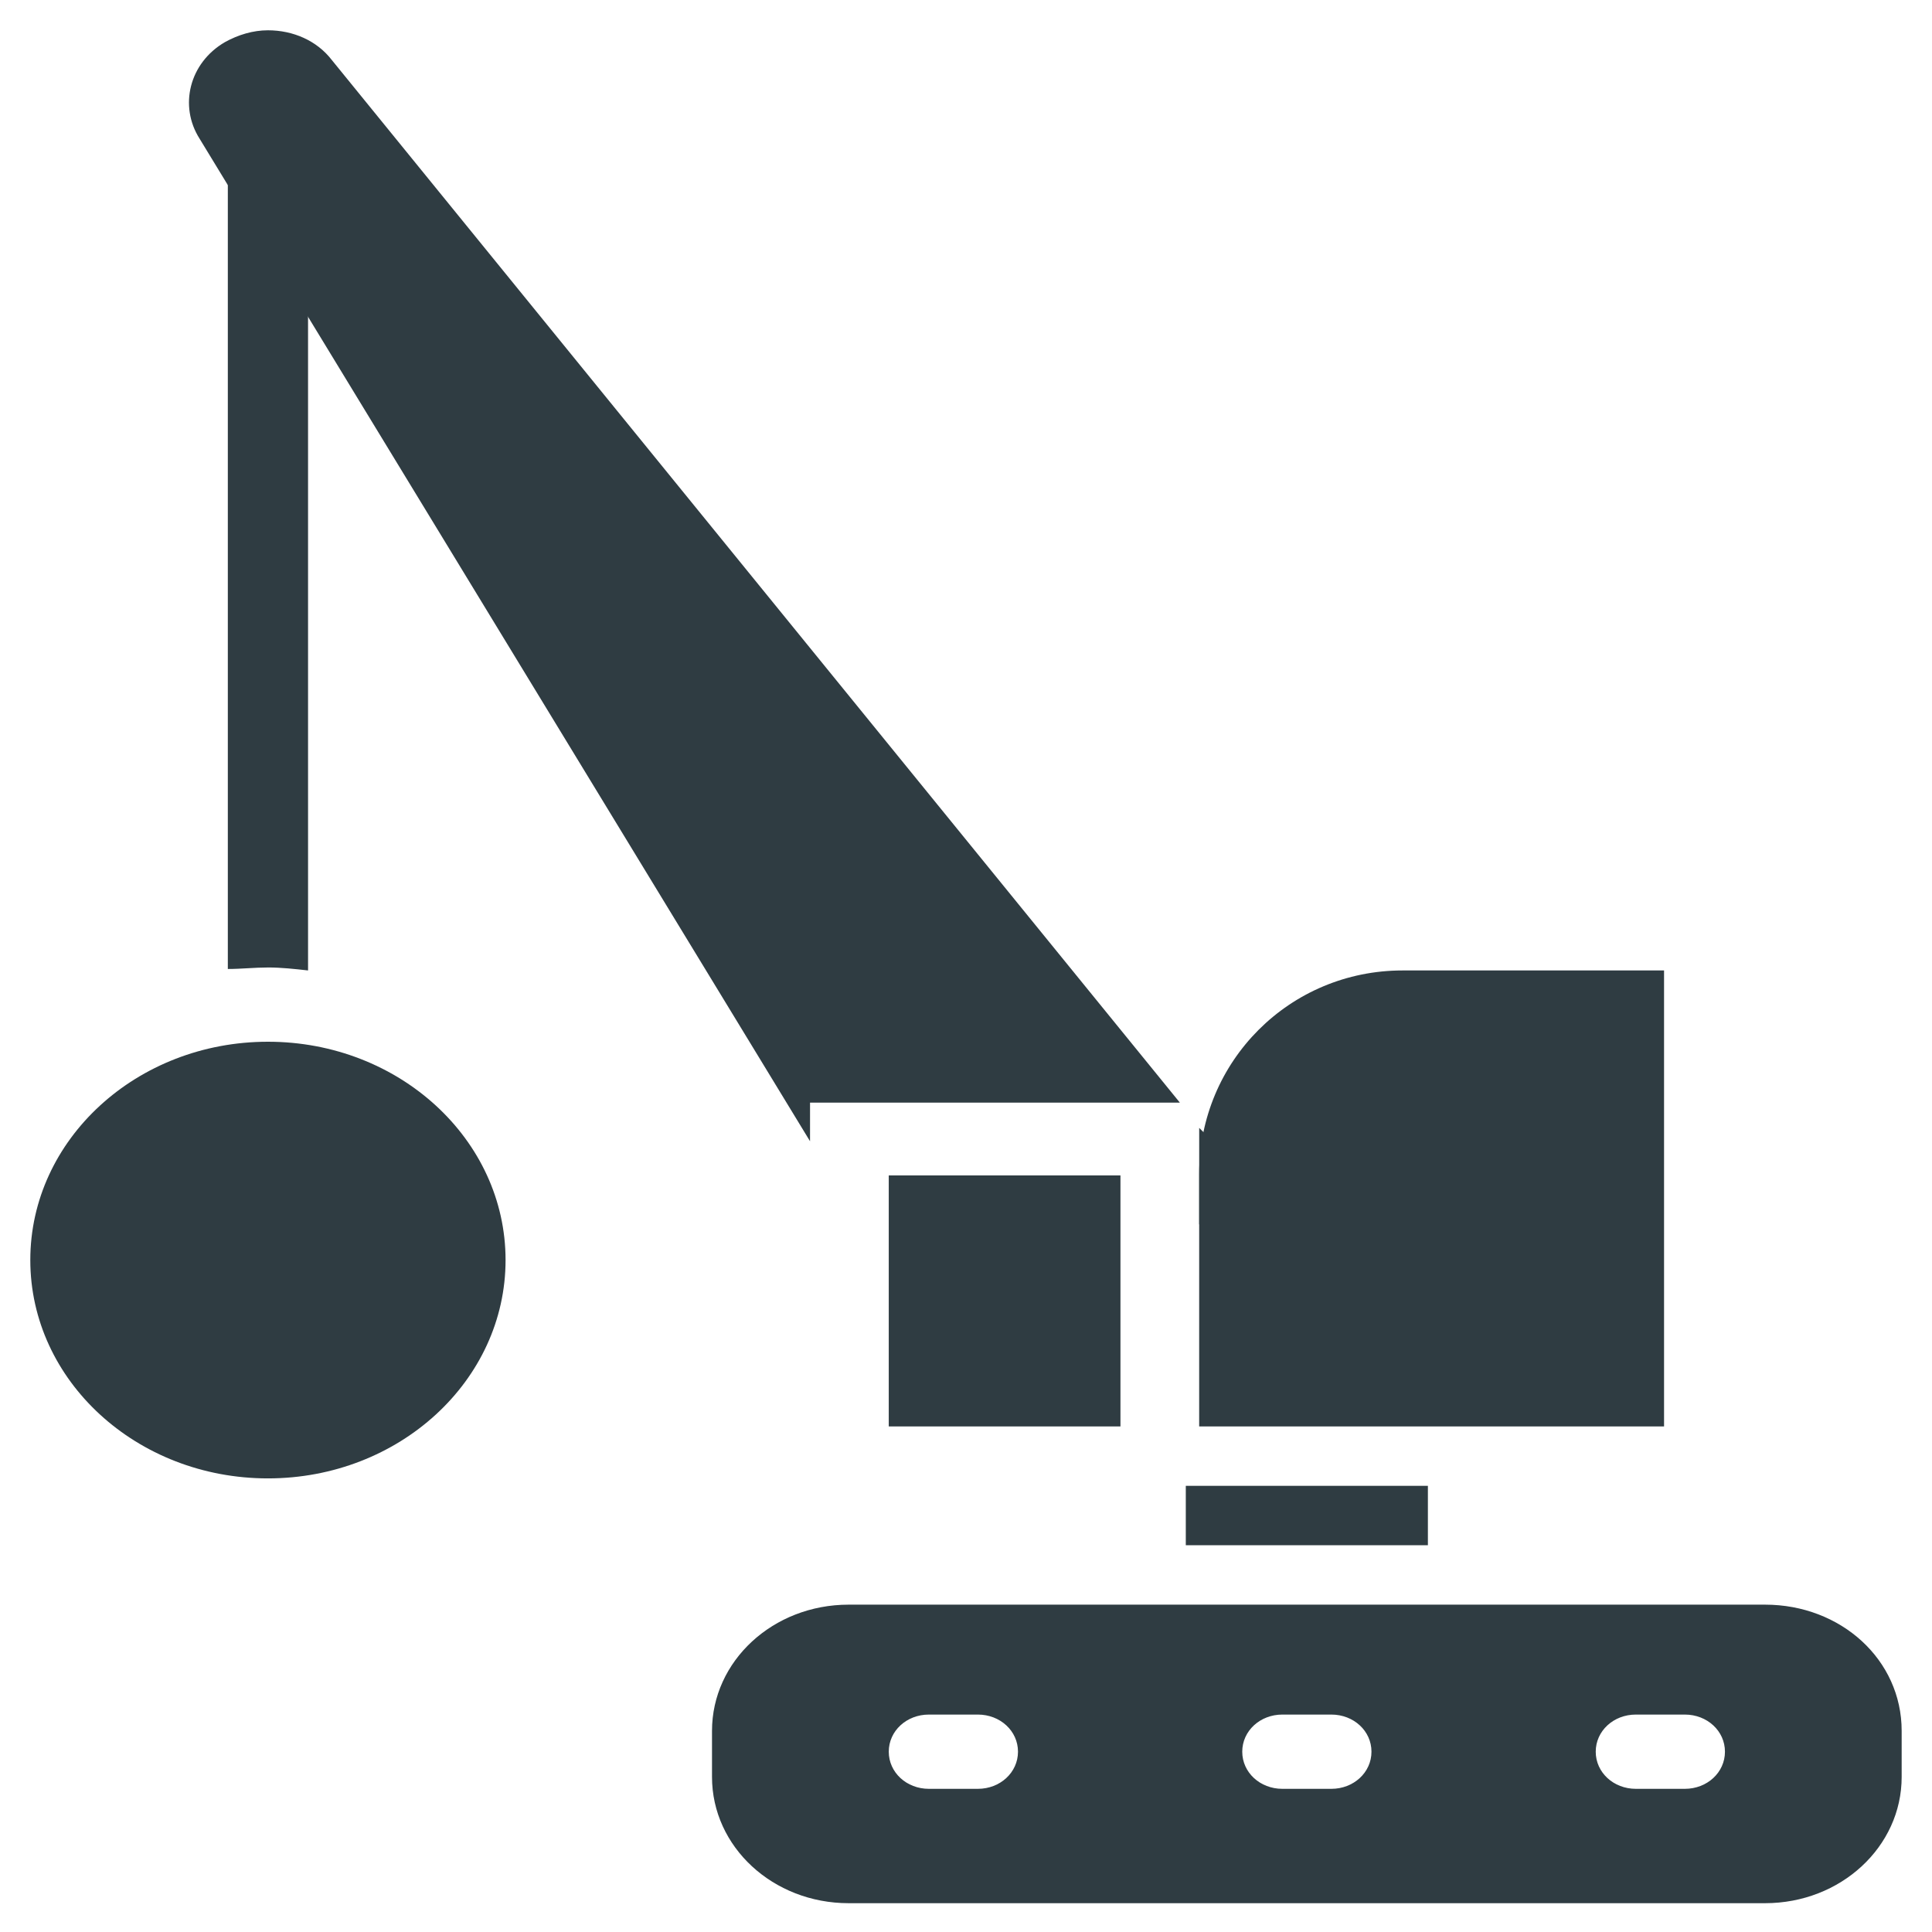
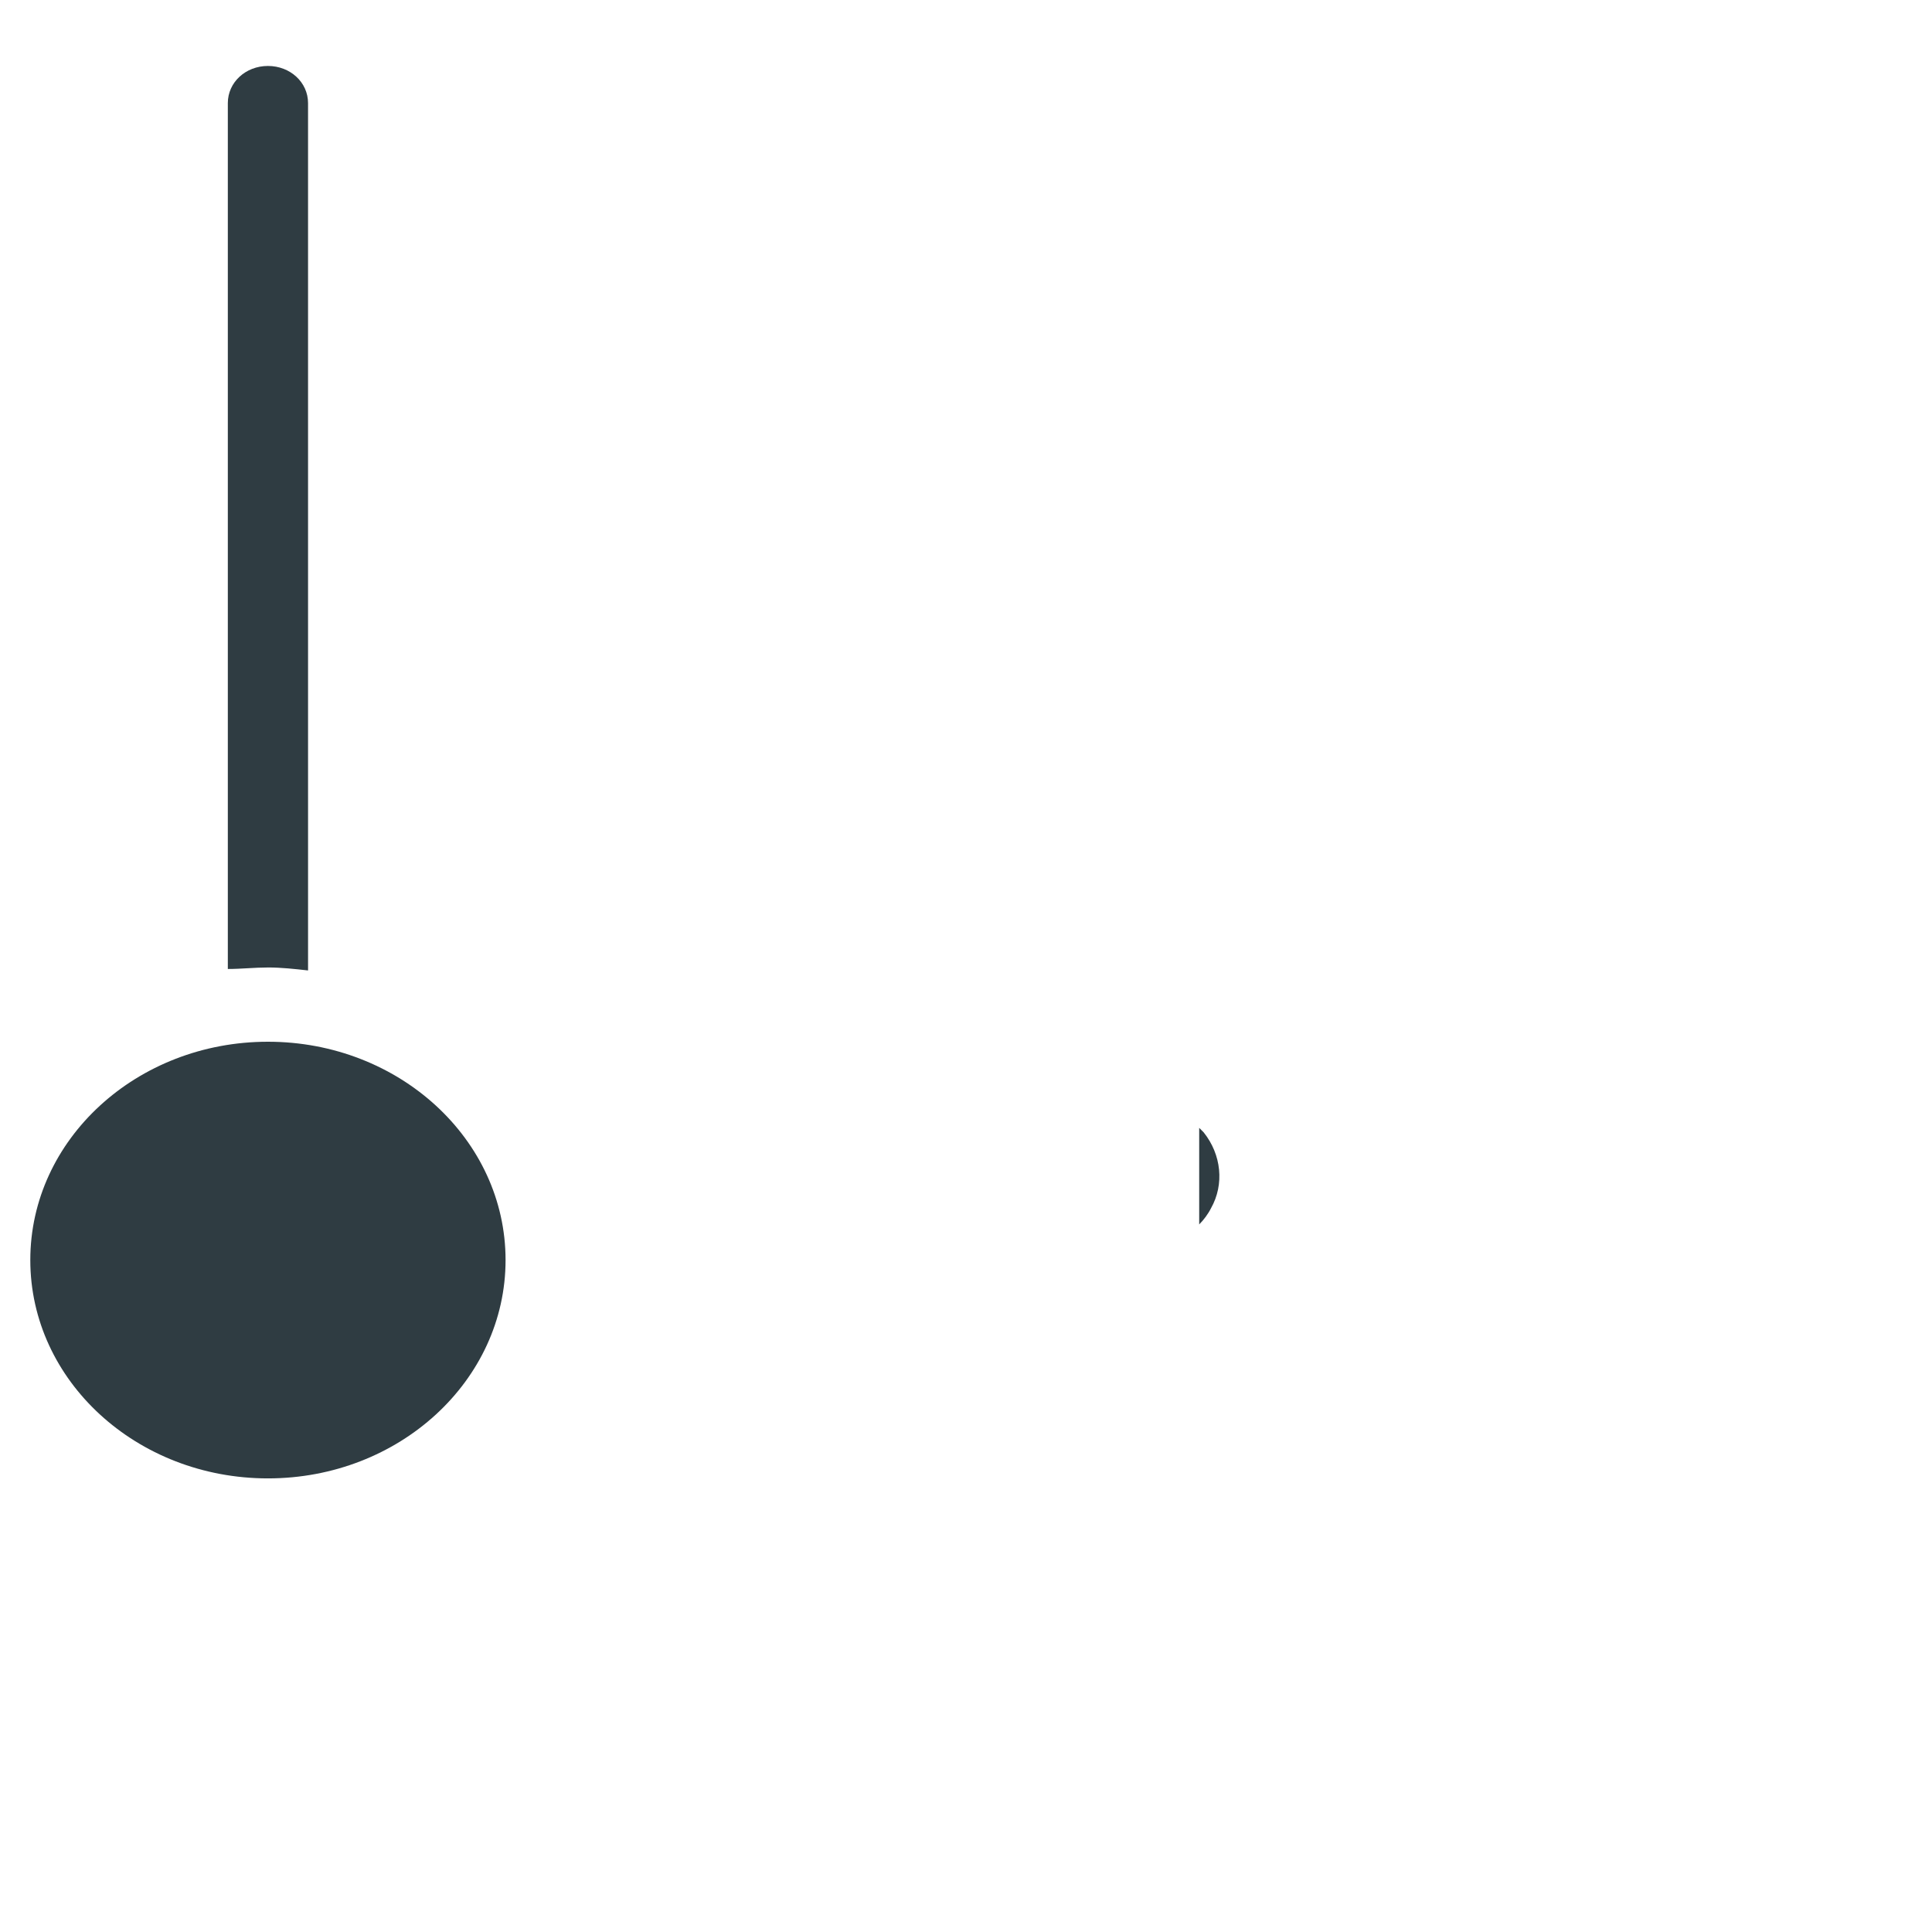
<svg xmlns="http://www.w3.org/2000/svg" width="800px" height="800px" version="1.1" viewBox="144 144 512 512">
  <g fill="#2f3c42">
-     <path d="m584.99 401.18h-69.273c-29.914 0-53.922 24.008-53.922 53.922l-0.004 66.914h123.2z" />
    <path d="m277.98 477.93c0 31.957-28.195 57.859-62.973 57.859-34.781 0-62.977-25.902-62.977-57.859 0-31.953 28.195-57.859 62.977-57.859 34.777 0 62.973 25.906 62.973 57.859" />
-     <path d="m611.76 569.25h-242.86c-20.074 0-36.211 14.957-36.211 33.457v12.203c0 18.5 16.137 33.457 36.211 33.457h242.85c20.074 0 36.211-14.957 36.211-33.457v-12.203c0.004-18.895-16.137-33.457-36.207-33.457zm-208.61 48.809h-12.988c-5.902 0-10.629-4.328-10.629-9.84 0-5.512 4.723-9.84 10.629-9.84h12.988c5.902 0 10.629 4.328 10.629 9.84-0.004 5.508-4.727 9.84-10.629 9.84zm93.676 0h-12.988c-5.902 0-10.629-4.328-10.629-9.84 0-5.512 4.723-9.84 10.629-9.84h12.988c5.902 0 10.629 4.328 10.629 9.84 0 5.508-4.727 9.84-10.629 9.84zm93.676 0h-12.988c-5.902 0-10.629-4.328-10.629-9.84 0-5.512 4.723-9.84 10.629-9.84h12.988c5.902 0 10.629 4.328 10.629 9.84 0 5.508-4.723 9.84-10.629 9.84z" />
-     <path d="m379.53 455.5h61.402v66.52h-61.402z" />
-     <path d="m458.25 537.76h64.156v15.742h-64.156z" />
-     <path d="m358.28 436.21h98.398l-224.75-276.31c-3.938-5.117-10.234-7.871-16.926-7.871-3.938 0-7.871 1.18-11.414 3.148-9.445 5.512-12.203 16.926-6.691 25.586l161.77 265.68 0.004-10.234z" />
    <path d="m462.98 444.08-1.18-1.18v25.586c1.18-1.18 2.363-2.754 3.148-4.328 3.539-6.301 2.754-14.176-1.969-20.078z" />
    <path d="m215.01 400.39c3.543 0 7.086 0.395 10.629 0.789l-0.004-229.86c0-5.512-4.723-9.84-10.629-9.84-5.902 0-10.629 4.328-10.629 9.84v229.47c3.547 0 7.09-0.395 10.633-0.395z" />
  </g>
</svg>